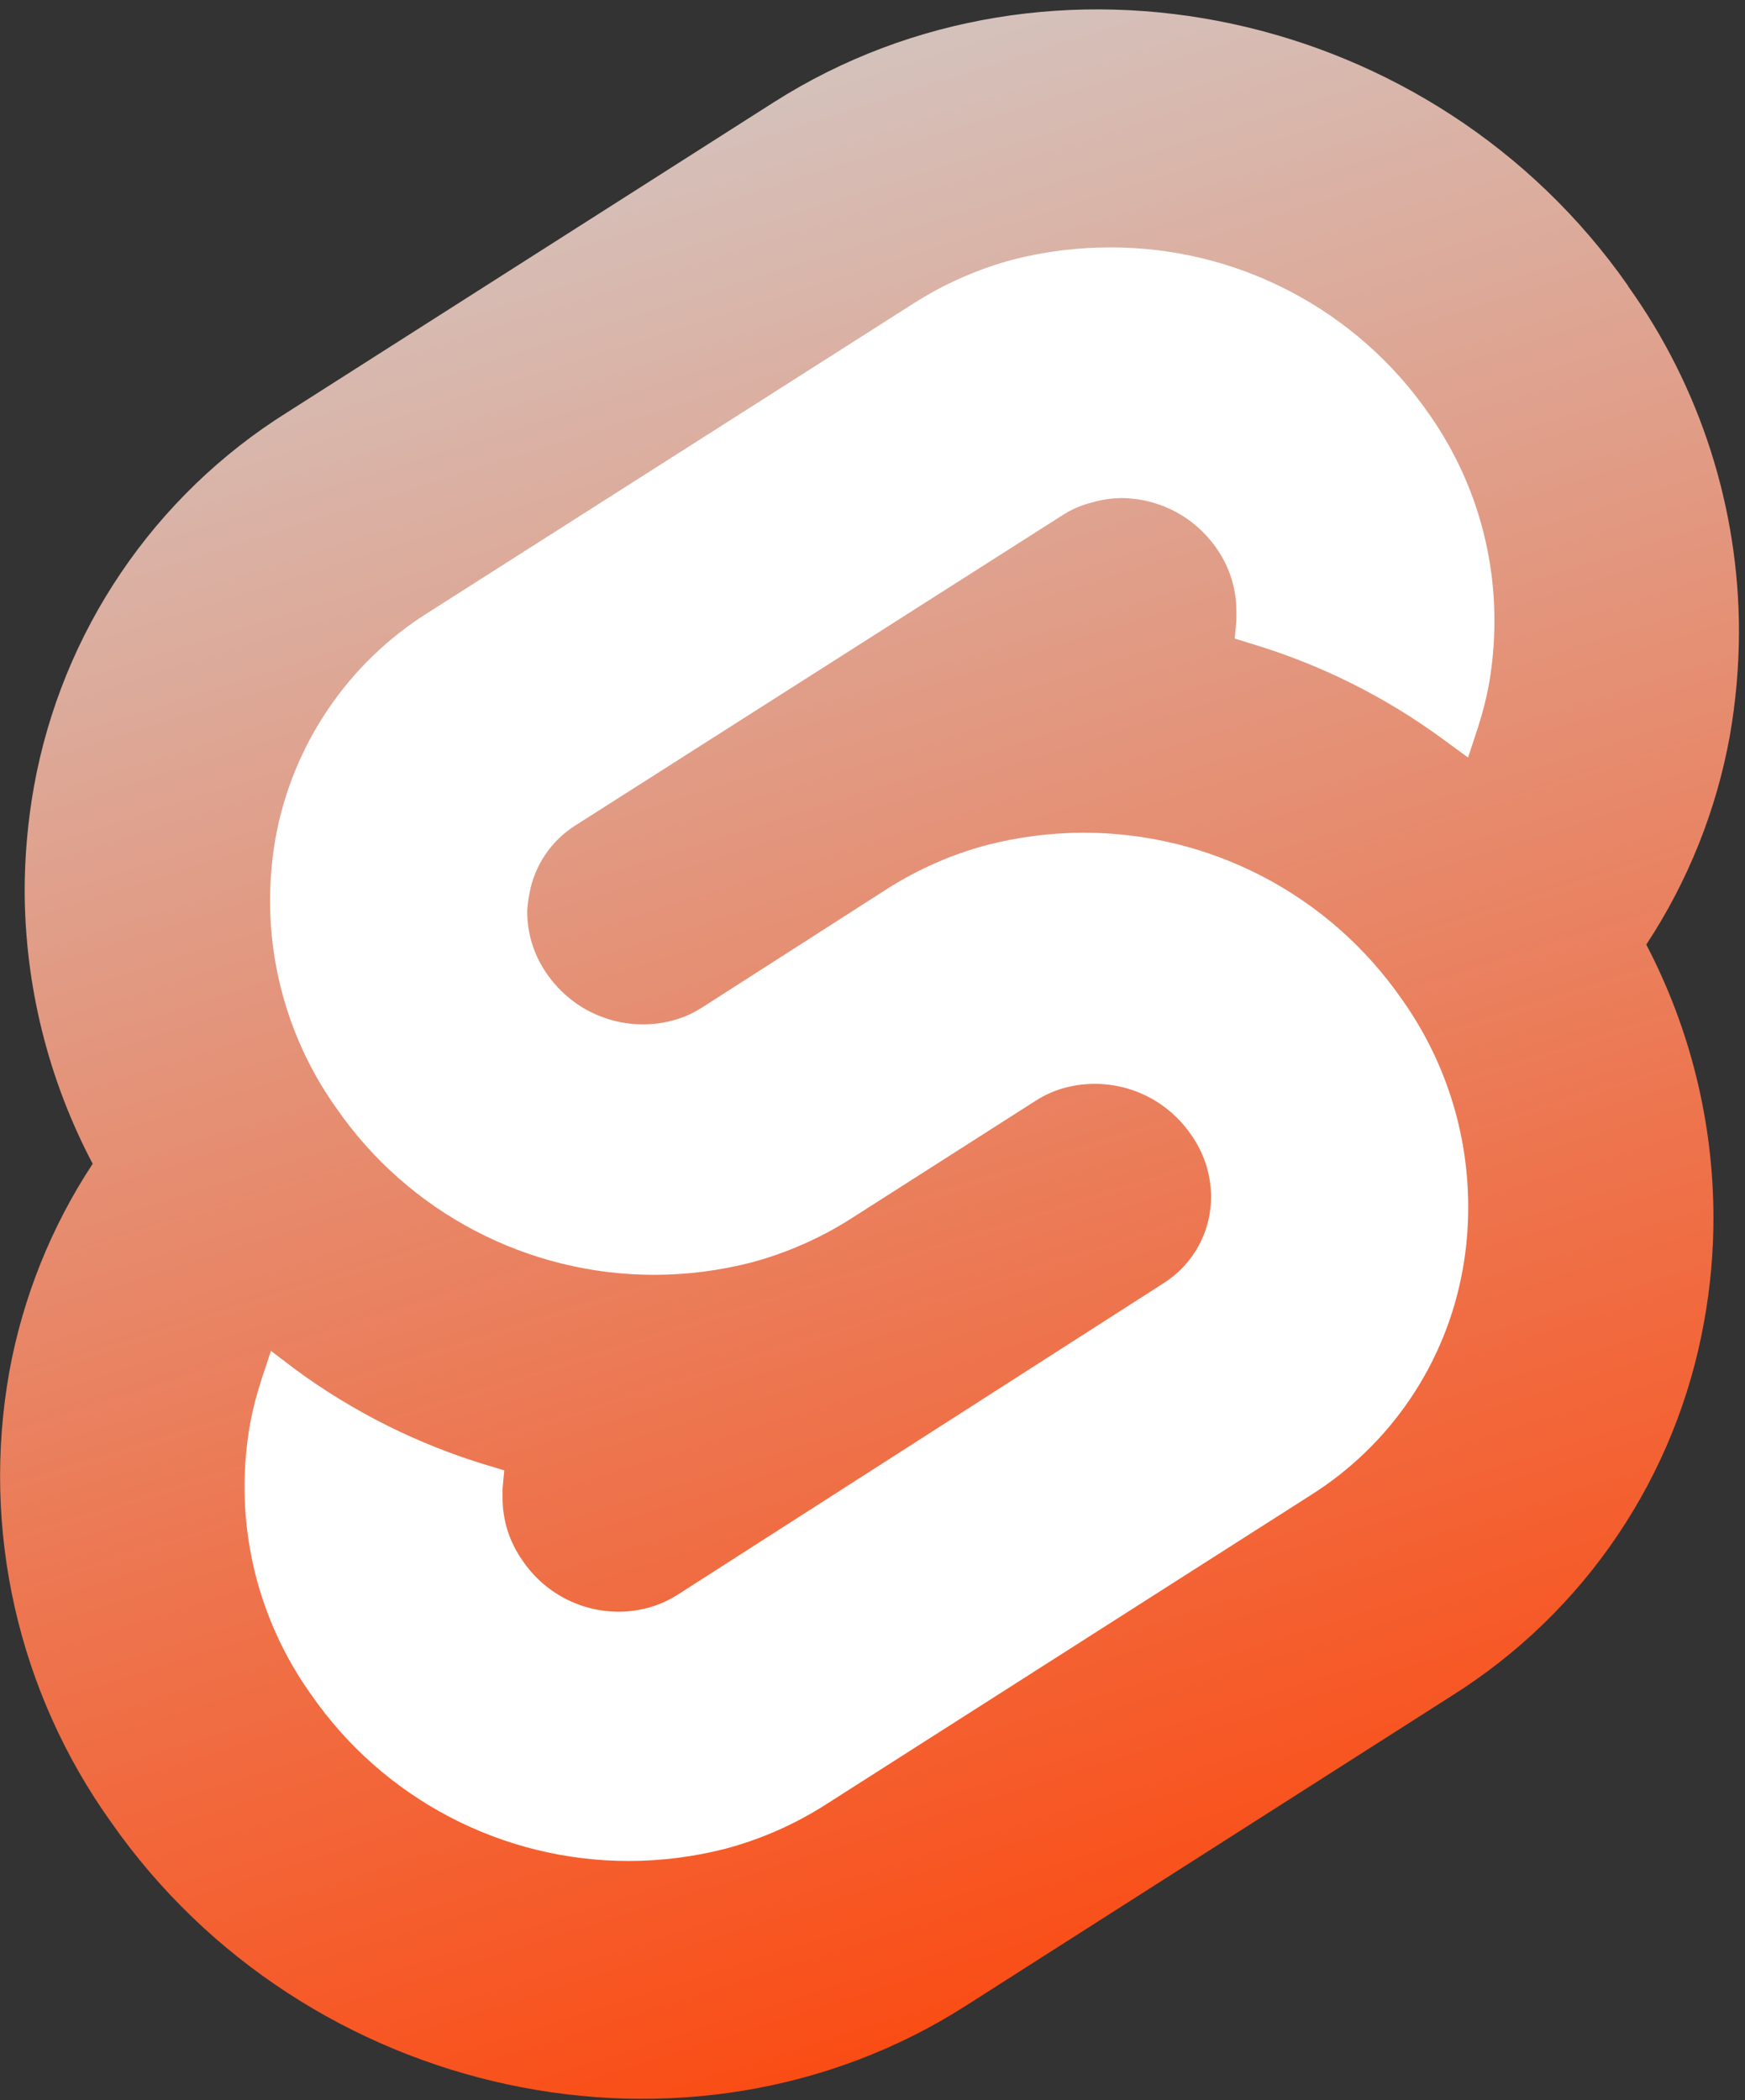
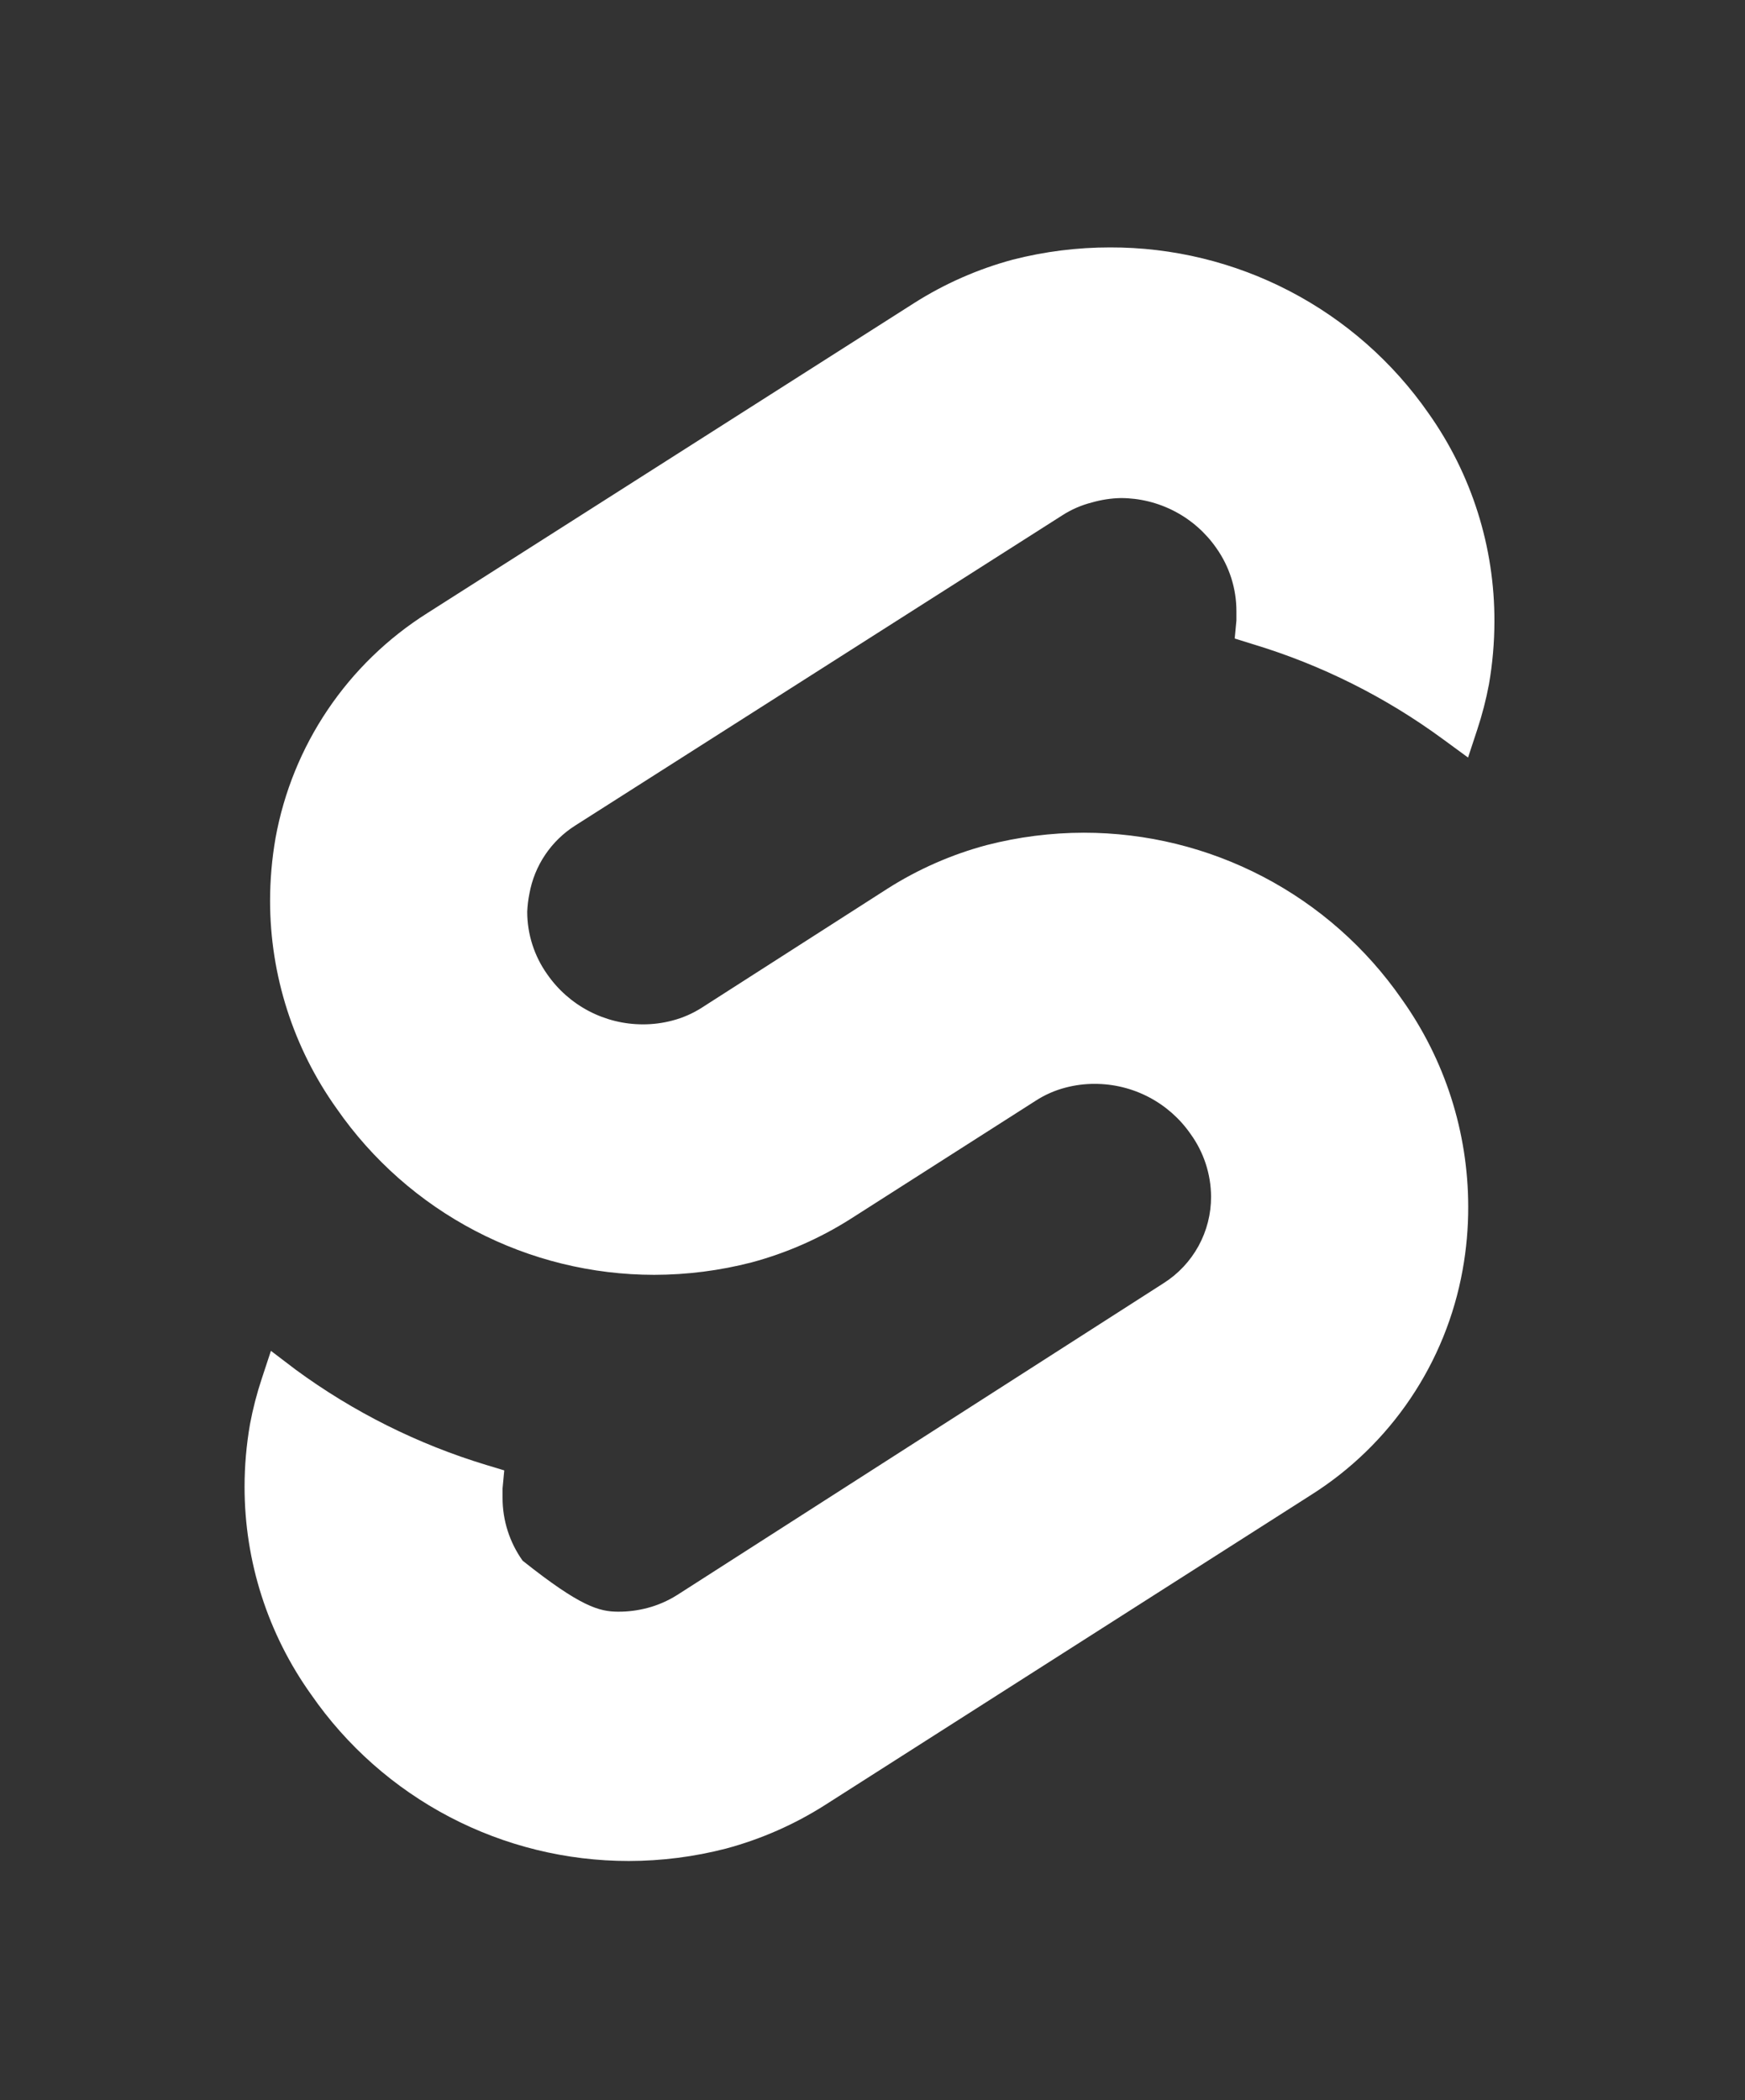
<svg xmlns="http://www.w3.org/2000/svg" width="167" height="201" viewBox="0 0 167 201" fill="none">
  <rect x="0" y="0" width="167" height="201" fill="#333333" stroke="none" />
-   <path d="M155.811 27.359C137.24 0.78 100.553 -7.097 74.04 9.797L27.458 39.485C21.156 43.435 15.748 48.657 11.581 54.818C7.413 60.978 4.577 67.94 3.255 75.26C2.665 78.558 2.365 81.902 2.36 85.253C2.389 94.364 4.623 103.332 8.87 111.392C4.887 117.442 2.169 124.235 0.879 131.363C-0.442 138.83 -0.258 146.486 1.419 153.881C3.096 161.276 6.232 168.262 10.645 174.429C29.215 201.008 65.983 208.886 92.415 191.991L138.949 162.304C145.247 158.349 150.648 153.12 154.804 146.953C158.961 140.786 161.782 133.818 163.086 126.497C163.685 123.205 163.984 119.865 163.981 116.519C163.97 107.427 161.764 98.471 157.552 90.412C161.533 84.368 164.252 77.58 165.544 70.458C166.121 67.163 166.415 63.826 166.423 60.481C166.425 48.614 162.715 37.044 155.811 27.392V27.359Z" fill="url(#paint0_linear_23_85)" />
-   <path d="M69.482 176.936C66.441 177.722 63.313 178.121 60.172 178.124C54.198 178.126 48.312 176.678 43.019 173.906C37.727 171.133 33.186 167.119 29.785 162.206C25.632 156.4 23.401 149.439 23.405 142.301C23.407 140.293 23.581 138.289 23.926 136.311C24.202 134.839 24.578 133.387 25.049 131.965L25.928 129.296L28.304 131.103C33.821 135.151 39.985 138.233 46.533 140.217L48.258 140.738L48.096 142.463C48.096 142.756 48.096 143.066 48.096 143.359C48.092 145.517 48.764 147.623 50.016 149.381C51.028 150.878 52.391 152.105 53.985 152.956C55.579 153.807 57.356 154.256 59.163 154.263C60.108 154.267 61.049 154.146 61.963 153.905C62.976 153.637 63.943 153.214 64.828 152.652L111.361 122.818C112.757 121.934 113.905 120.71 114.7 119.262C115.494 117.813 115.907 116.186 115.902 114.534C115.888 112.375 115.2 110.275 113.932 108.528C112.905 107.05 111.534 105.842 109.939 105.009C108.343 104.176 106.569 103.741 104.769 103.743C103.824 103.739 102.883 103.86 101.969 104.101C100.959 104.364 99.997 104.787 99.121 105.354L81.38 116.682C78.456 118.535 75.267 119.935 71.924 120.832C68.882 121.617 65.755 122.016 62.614 122.021C56.641 122.02 50.758 120.573 45.466 117.804C40.175 115.035 35.632 111.025 32.227 106.119C28.078 100.31 25.848 93.351 25.846 86.213C25.849 84.206 26.023 82.202 26.367 80.224C27.163 75.824 28.864 71.638 31.364 67.932C33.863 64.225 37.105 61.078 40.885 58.691L87.467 29.019C90.39 27.159 93.579 25.754 96.924 24.853C99.966 24.073 103.094 23.679 106.234 23.681C112.221 23.665 118.123 25.103 123.432 27.87C128.742 30.636 133.301 34.65 136.719 39.566C140.841 45.389 143.043 52.354 143.018 59.488C143.015 61.501 142.841 63.511 142.497 65.494C142.22 66.966 141.845 68.418 141.374 69.84L140.495 72.509L138.118 70.767C132.606 66.713 126.441 63.63 119.889 61.653L118.164 61.116L118.327 59.39C118.327 59.097 118.327 58.788 118.327 58.495C118.327 56.332 117.656 54.222 116.406 52.457C115.38 50.981 114.013 49.775 112.42 48.942C110.827 48.109 109.057 47.673 107.259 47.672C106.322 47.692 105.392 47.835 104.492 48.095C103.475 48.353 102.507 48.776 101.628 49.348L55.046 79.019C53.905 79.743 52.928 80.695 52.174 81.816C51.42 82.936 50.907 84.201 50.667 85.53C50.552 86.099 50.482 86.675 50.456 87.255C50.455 89.408 51.126 91.508 52.376 93.261C53.401 94.738 54.769 95.944 56.362 96.778C57.955 97.611 59.726 98.046 61.523 98.046C62.468 98.049 63.409 97.929 64.323 97.688C65.339 97.427 66.306 97.004 67.188 96.435L84.961 85.041C87.884 83.186 91.073 81.786 94.417 80.891C97.459 80.106 100.586 79.707 103.727 79.703C109.702 79.703 115.588 81.149 120.883 83.918C126.178 86.687 130.723 90.697 134.131 95.605C138.279 101.413 140.51 108.372 140.511 115.51C140.515 117.541 140.336 119.567 139.974 121.565C139.182 125.966 137.482 130.153 134.982 133.86C132.483 137.568 129.238 140.714 125.456 143.098L78.955 172.769C76.027 174.631 72.833 176.036 69.482 176.936Z" fill="white" />
+   <path d="M69.482 176.936C66.441 177.722 63.313 178.121 60.172 178.124C54.198 178.126 48.312 176.678 43.019 173.906C37.727 171.133 33.186 167.119 29.785 162.206C25.632 156.4 23.401 149.439 23.405 142.301C23.407 140.293 23.581 138.289 23.926 136.311C24.202 134.839 24.578 133.387 25.049 131.965L25.928 129.296L28.304 131.103C33.821 135.151 39.985 138.233 46.533 140.217L48.258 140.738L48.096 142.463C48.096 142.756 48.096 143.066 48.096 143.359C48.092 145.517 48.764 147.623 50.016 149.381C55.579 153.807 57.356 154.256 59.163 154.263C60.108 154.267 61.049 154.146 61.963 153.905C62.976 153.637 63.943 153.214 64.828 152.652L111.361 122.818C112.757 121.934 113.905 120.71 114.7 119.262C115.494 117.813 115.907 116.186 115.902 114.534C115.888 112.375 115.2 110.275 113.932 108.528C112.905 107.05 111.534 105.842 109.939 105.009C108.343 104.176 106.569 103.741 104.769 103.743C103.824 103.739 102.883 103.86 101.969 104.101C100.959 104.364 99.997 104.787 99.121 105.354L81.38 116.682C78.456 118.535 75.267 119.935 71.924 120.832C68.882 121.617 65.755 122.016 62.614 122.021C56.641 122.02 50.758 120.573 45.466 117.804C40.175 115.035 35.632 111.025 32.227 106.119C28.078 100.31 25.848 93.351 25.846 86.213C25.849 84.206 26.023 82.202 26.367 80.224C27.163 75.824 28.864 71.638 31.364 67.932C33.863 64.225 37.105 61.078 40.885 58.691L87.467 29.019C90.39 27.159 93.579 25.754 96.924 24.853C99.966 24.073 103.094 23.679 106.234 23.681C112.221 23.665 118.123 25.103 123.432 27.87C128.742 30.636 133.301 34.65 136.719 39.566C140.841 45.389 143.043 52.354 143.018 59.488C143.015 61.501 142.841 63.511 142.497 65.494C142.22 66.966 141.845 68.418 141.374 69.84L140.495 72.509L138.118 70.767C132.606 66.713 126.441 63.63 119.889 61.653L118.164 61.116L118.327 59.39C118.327 59.097 118.327 58.788 118.327 58.495C118.327 56.332 117.656 54.222 116.406 52.457C115.38 50.981 114.013 49.775 112.42 48.942C110.827 48.109 109.057 47.673 107.259 47.672C106.322 47.692 105.392 47.835 104.492 48.095C103.475 48.353 102.507 48.776 101.628 49.348L55.046 79.019C53.905 79.743 52.928 80.695 52.174 81.816C51.42 82.936 50.907 84.201 50.667 85.53C50.552 86.099 50.482 86.675 50.456 87.255C50.455 89.408 51.126 91.508 52.376 93.261C53.401 94.738 54.769 95.944 56.362 96.778C57.955 97.611 59.726 98.046 61.523 98.046C62.468 98.049 63.409 97.929 64.323 97.688C65.339 97.427 66.306 97.004 67.188 96.435L84.961 85.041C87.884 83.186 91.073 81.786 94.417 80.891C97.459 80.106 100.586 79.707 103.727 79.703C109.702 79.703 115.588 81.149 120.883 83.918C126.178 86.687 130.723 90.697 134.131 95.605C138.279 101.413 140.51 108.372 140.511 115.51C140.515 117.541 140.336 119.567 139.974 121.565C139.182 125.966 137.482 130.153 134.982 133.86C132.483 137.568 129.238 140.714 125.456 143.098L78.955 172.769C76.027 174.631 72.833 176.036 69.482 176.936Z" fill="white" />
  <defs>
    <linearGradient id="paint0_linear_23_85" x1="83.216" y1="0.899" x2="146.5" y2="201" gradientUnits="userSpaceOnUse">
      <stop stop-color="#D4C4BF" />
      <stop offset="1" stop-color="#FF3E00" />
    </linearGradient>
  </defs>
</svg>